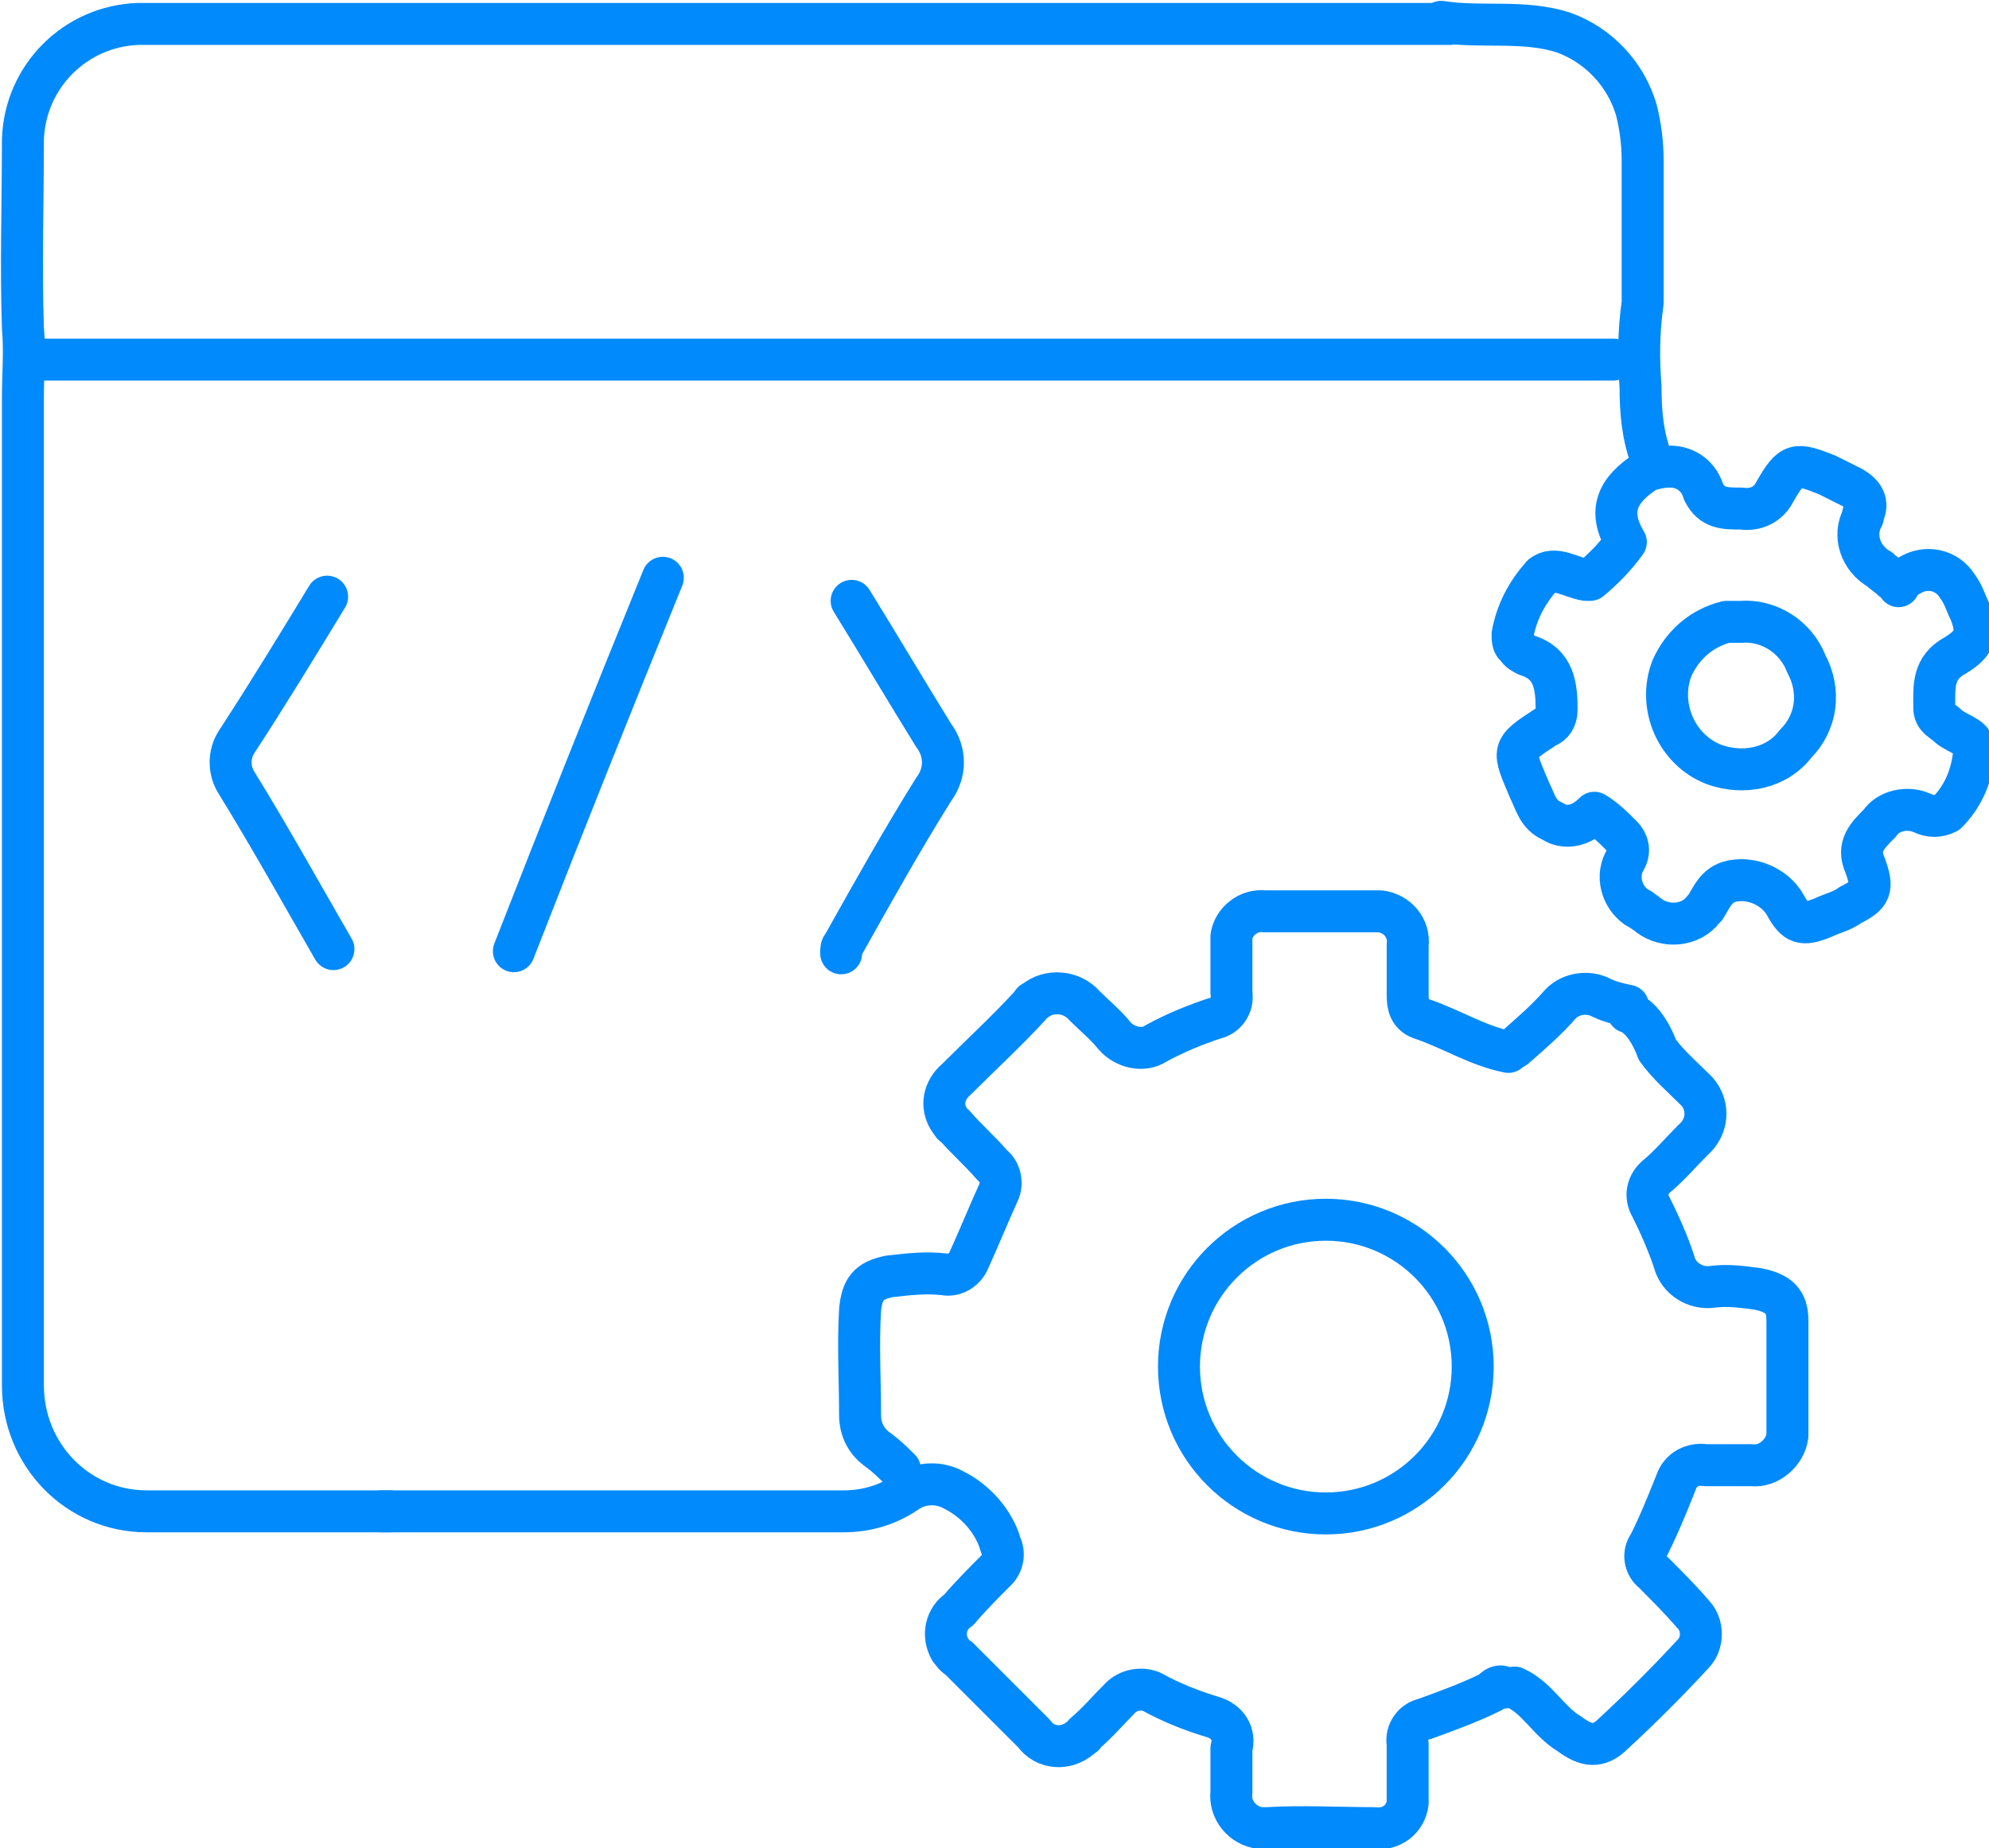
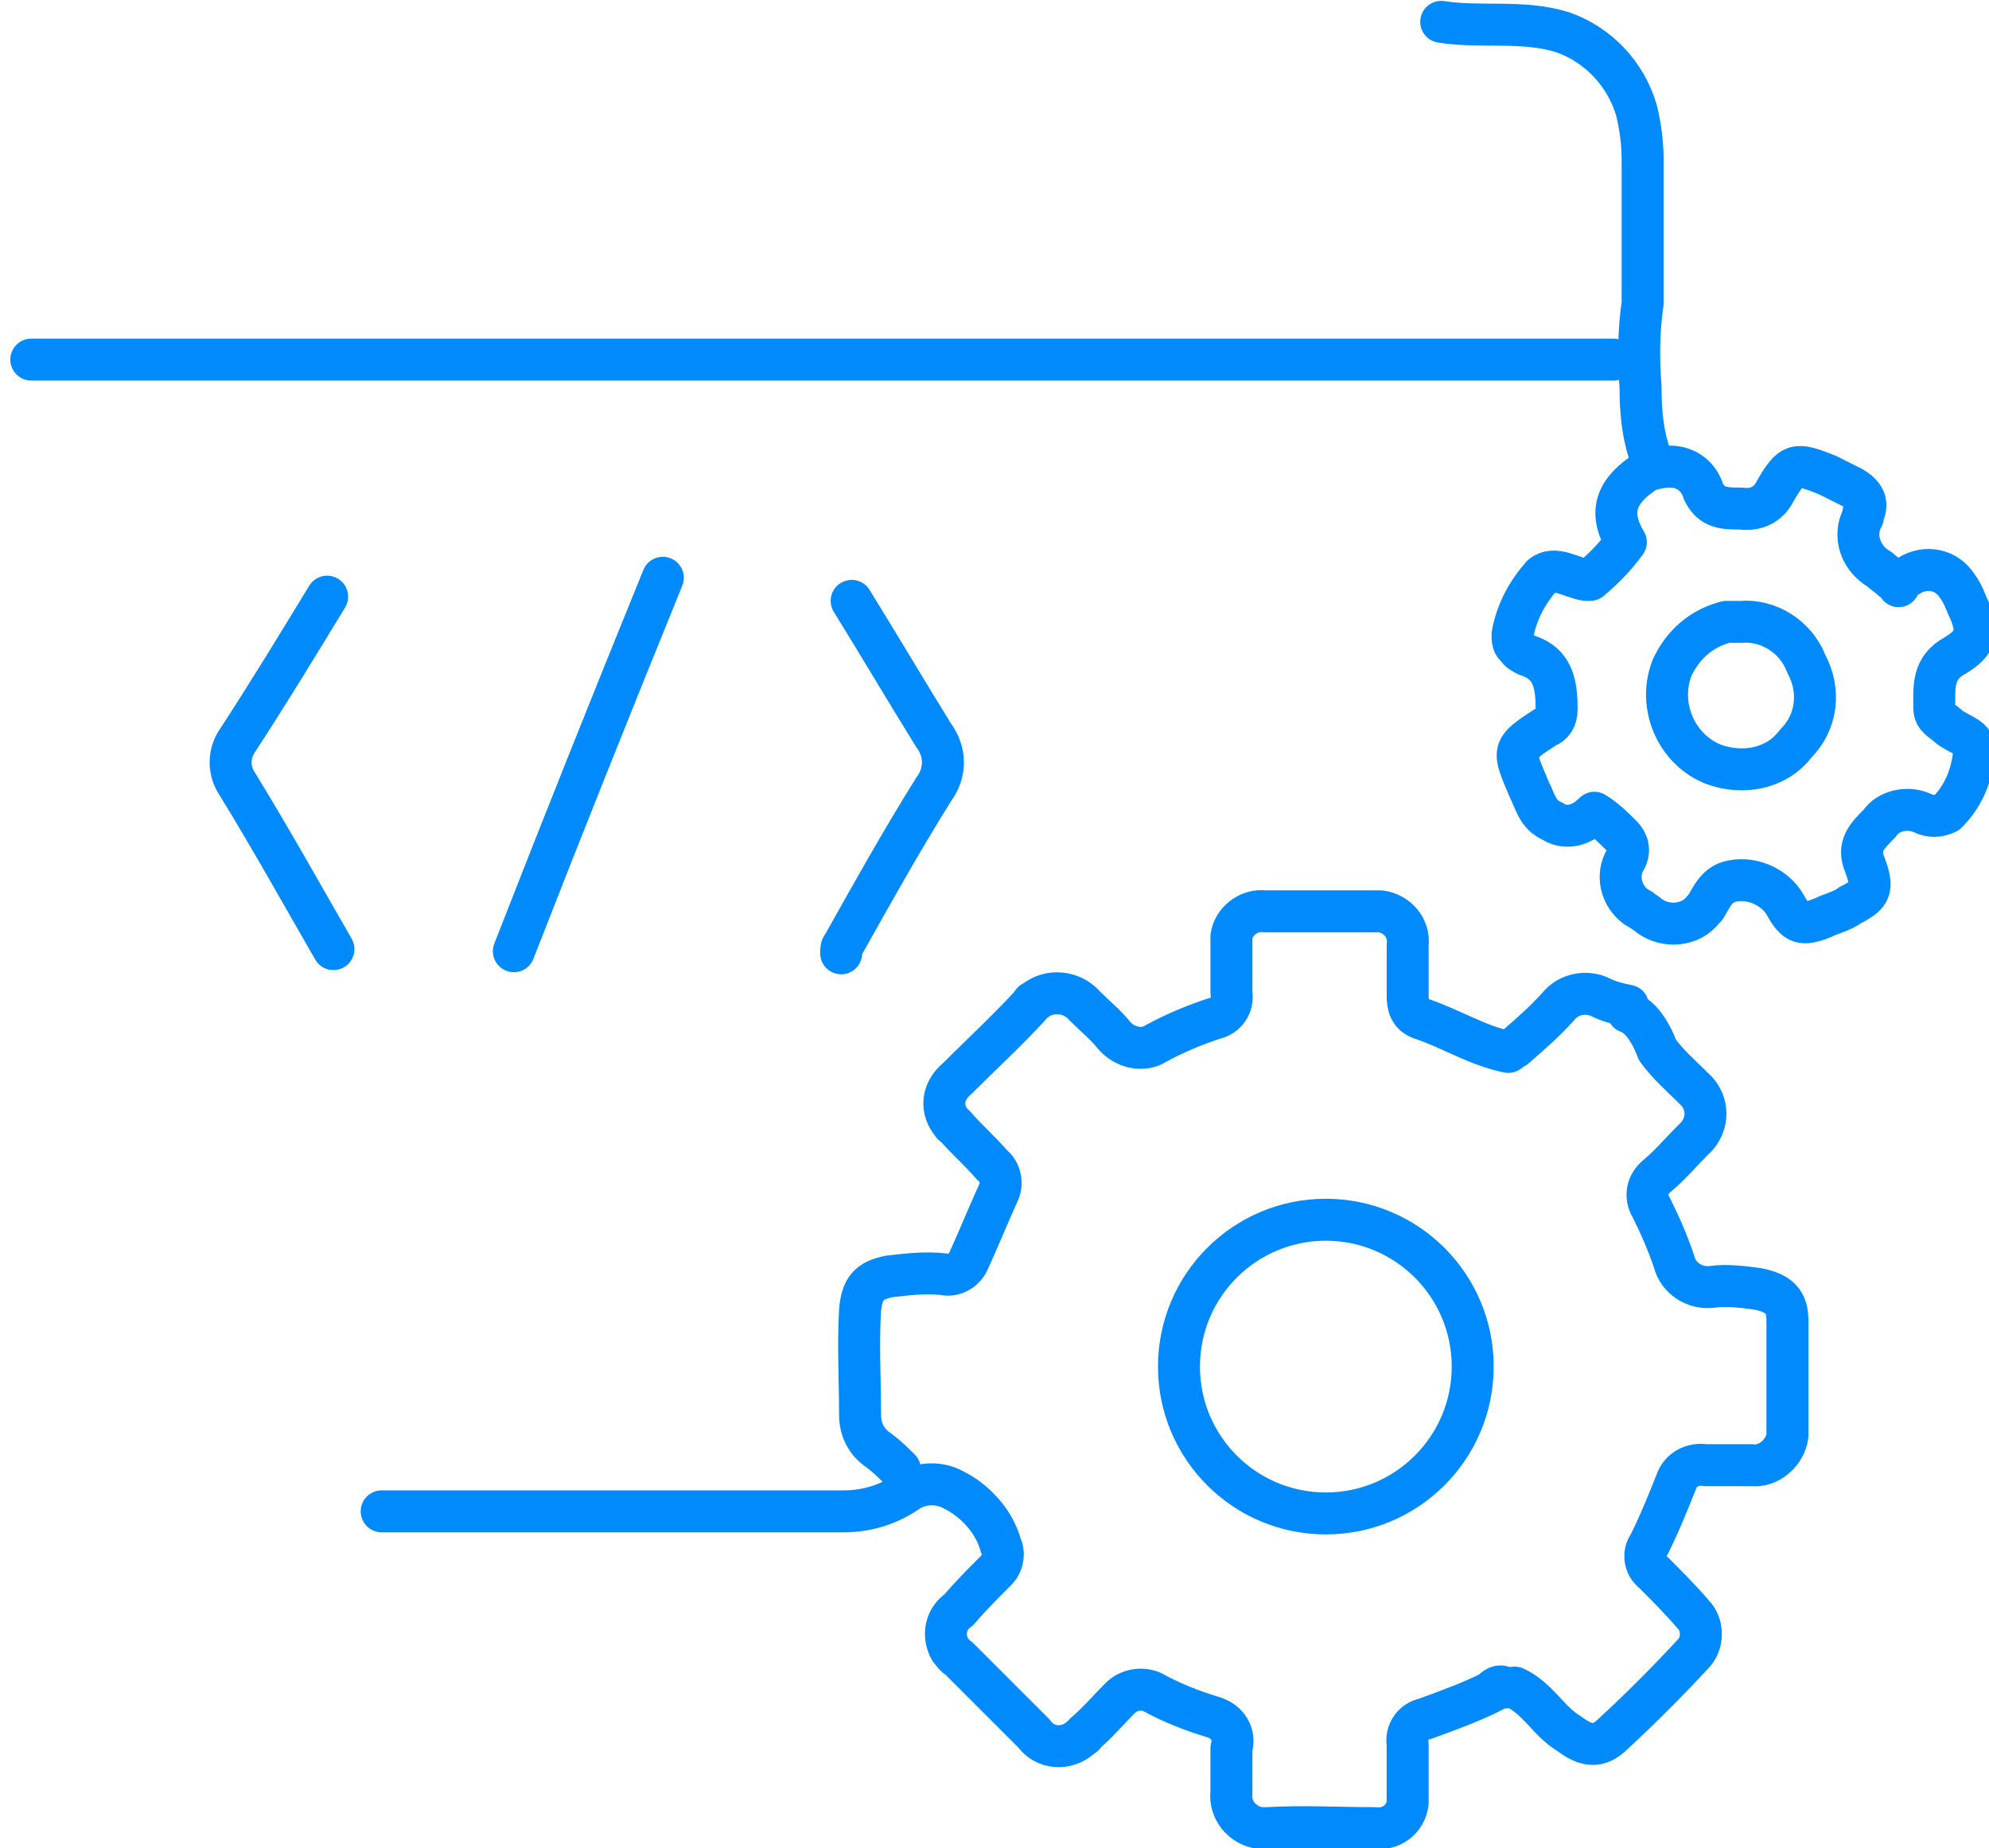
<svg xmlns="http://www.w3.org/2000/svg" version="1.1" id="Layer_1" x="0px" y="0px" viewBox="0 0 94.8 88.1" style="enable-background:new 0 0 94.8 88.1;" xml:space="preserve">
  <style type="text/css">
	.st0{fill:none;stroke:#008AFC;stroke-width:2;stroke-linecap:round;stroke-linejoin:round;}
</style>
  <g id="User_Experience_Optimization_" transform="translate(-1617.008 -452.859)">
    <line id="Line_1062" class="st0" x1="1693.9" y1="470" x2="1618.5" y2="470" />
-     <path id="Path_3231_00000036949149299139592390000008010571797176996240_" class="st0" d="M1686.1,454h-6.7c-0.3,0-0.6,0-0.9,0   c-18.3,0-36.6,0-54.9,0c-3,0.1-5.4,2.5-5.5,5.5c0,3-0.1,6,0,9c0.1,1.1,0,2.2,0,3.3c0,9.2,0,18.5,0,27.7c0,6.1,0,13.3,0,19.4   c0,3.3,2.6,6,5.9,6c0,0,0,0,0.1,0c2.1,0,4.3,0,6.4,0l5.1,0" />
    <path id="Path_3232" class="st0" d="M1635.2,524.9c7.3,0,14.7,0,22,0c1.1,0,2.1-0.3,3-0.9c0.7-0.5,1.6-0.5,2.3-0.1   c1,0.5,1.9,1.5,2.2,2.6c0.2,0.4,0.1,0.9-0.2,1.2c-0.6,0.6-1.2,1.2-1.8,1.9c-0.6,0.4-0.8,1.2-0.4,1.9c0.1,0.1,0.2,0.3,0.4,0.4   c1.2,1.2,2.4,2.4,3.6,3.6c0.5,0.7,1.5,0.8,2.2,0.2c0.1-0.1,0.2-0.1,0.2-0.2c0.6-0.5,1.1-1.1,1.7-1.7c0.4-0.4,1-0.5,1.5-0.3   c0.9,0.5,1.9,0.9,2.9,1.2c0.7,0.2,1.1,0.8,0.9,1.5c0,0.7,0,1.4,0,2.1c-0.1,0.8,0.5,1.6,1.4,1.7c0.1,0,0.2,0,0.3,0   c1.7-0.1,3.4,0,5.1,0c0.8,0.1,1.5-0.4,1.6-1.2c0-0.1,0-0.2,0-0.4c0-0.8,0-1.6,0-2.4c-0.1-0.6,0.3-1.1,0.8-1.2   c1.1-0.4,2.2-0.8,3.2-1.3c0,0,0.3-0.4,0.6-0.2" />
    <path id="Path_3233" class="st0" d="M1688.9,503c-1.5-0.3-2.7-1.1-4.2-1.6c-0.5-0.2-0.6-0.6-0.6-1.1c0-0.8,0-1.6,0-2.4   c0.1-0.8-0.5-1.5-1.3-1.6c-0.1,0-0.2,0-0.3,0c-1.7,0-3.4,0-5.2,0c-0.8-0.1-1.5,0.5-1.6,1.2c0,0.1,0,0.2,0,0.3c0,0.8,0,1.6,0,2.4   c0.1,0.6-0.3,1.1-0.8,1.2c-0.9,0.3-1.9,0.7-2.8,1.2c-0.6,0.4-1.5,0.2-2-0.4c-0.4-0.5-0.9-0.9-1.4-1.4c-0.6-0.7-1.7-0.8-2.4-0.2   c-0.1,0-0.1,0.1-0.2,0.2c-1.1,1.2-2.3,2.3-3.5,3.5c-0.6,0.5-0.8,1.3-0.3,2c0.1,0.1,0.1,0.2,0.2,0.2c0.6,0.7,1.2,1.2,1.8,1.9   c0.4,0.3,0.5,0.9,0.3,1.3c-0.5,1.1-0.9,2.1-1.4,3.2c-0.2,0.5-0.7,0.8-1.2,0.7c-0.9-0.1-1.7,0-2.6,0.1c-1,0.2-1.3,0.6-1.4,1.6   c-0.1,1.7,0,3.3,0,5c0,0.7,0.3,1.3,0.9,1.7c0.4,0.3,0.7,0.6,1,0.9" />
    <path id="Path_3234" class="st0" d="M1689.2,533.3c1.1,0.5,1.6,1.6,2.6,2.2c0.8,0.6,1.4,0.7,2.1,0c1.3-1.2,2.6-2.5,3.8-3.8   c0.5-0.5,0.5-1.4,0-1.9c0,0,0,0,0,0c-0.6-0.7-1.3-1.4-1.9-2c-0.4-0.3-0.5-0.9-0.2-1.3c0.5-1,0.9-2,1.3-3c0.2-0.6,0.8-0.9,1.4-0.8   c0.7,0,1.5,0,2.2,0c0.8,0.1,1.6-0.6,1.7-1.4c0,0,0-0.1,0-0.1c0-1.8,0-3.6,0-5.4c0-0.9-0.4-1.3-1.4-1.5c-0.7-0.1-1.5-0.2-2.2-0.1   c-0.8,0.1-1.6-0.4-1.8-1.2c-0.3-0.9-0.7-1.8-1.1-2.6c-0.3-0.5-0.2-1.1,0.3-1.5c0.6-0.5,1.1-1.1,1.7-1.7c0.7-0.6,0.8-1.6,0.2-2.3   c0,0-0.1-0.1-0.1-0.1c-0.6-0.6-1.3-1.2-1.8-1.9c0,0-0.5-1.5-1.4-1.8" />
    <path id="Path_3235" class="st0" d="M1695.7,474.7c-0.4-1.1-0.5-2.2-0.5-3.4c-0.1-1.3-0.1-2.6,0.1-4c0-2.3,0-4.5,0-6.8   c0-0.8-0.1-1.6-0.3-2.4c-0.5-1.7-1.8-3.1-3.5-3.7c-1.9-0.6-3.9-0.2-5.8-0.5" />
    <path id="Path_3236" class="st0" d="M1648.6,480.4c-2.4,5.9-4.8,11.9-7.1,17.8" />
    <path id="Path_3237" class="st0" d="M1707.2,480.5c-0.2-0.2-0.4-0.3-0.6-0.5c-0.9-0.5-1.3-1.6-0.8-2.5c0,0,0-0.1,0-0.1   c0.3-0.6,0-1-0.5-1.3c-0.4-0.2-0.8-0.4-1.2-0.6c-1.5-0.6-1.7-0.6-2.5,0.8c-0.3,0.6-0.9,0.9-1.6,0.8c-0.8,0-1.4,0-1.8-0.8   c-0.2-0.7-0.8-1.2-1.6-1.2c-0.4,0-0.8,0.1-1.1,0.2c-1.4,0.9-1.9,1.9-1,3.4c-0.5,0.7-1.1,1.3-1.7,1.8c-0.1,0-0.1,0-0.2,0   c-0.7-0.1-1.5-0.7-2.1-0.2c-0.7,0.8-1.2,1.7-1.4,2.8c0,0.2,0,0.5,0.2,0.6c0.1,0.2,0.3,0.3,0.5,0.4c1.3,0.4,1.4,1.5,1.4,2.6   c0,0.4-0.2,0.7-0.5,0.8c-1.7,1.1-1.6,1.1-0.8,3c0.3,0.6,0.4,1.2,1.1,1.5c0,0,0.9,0.7,2-0.4c0.5,0.3,0.9,0.7,1.3,1.1   c0.3,0.3,0.4,0.7,0.2,1.1c-0.5,0.8-0.2,1.8,0.5,2.3c0.1,0,0.1,0.1,0.2,0.1c0.1,0.1,0.3,0.2,0.4,0.3c0.8,0.6,2,0.5,2.6-0.3   c0,0,0.1-0.1,0.1-0.1c0.3-0.5,0.5-1,1.1-1.2c1-0.3,2.2,0.2,2.7,1.1c0.5,0.9,0.8,1,1.8,0.6c0.4-0.2,0.9-0.3,1.3-0.6   c1-0.5,1.1-0.8,0.7-1.9c-0.4-0.9,0.1-1.4,0.7-2c0.4-0.6,1.3-0.8,2-0.5c0.4,0.2,0.8,0.2,1.2,0c0.8-0.8,1.2-1.8,1.3-2.9   c0.1-0.7-0.7-0.8-1.2-1.2c-0.3-0.3-0.7-0.4-0.7-0.9c0-1-0.1-1.9,1-2.5c1-0.6,1.1-1.1,0.7-2.1c-0.2-0.4-0.3-0.8-0.6-1.2   c-0.5-0.8-1.5-1-2.3-0.5c-0.2,0.1-0.4,0.3-0.5,0.5" />
    <path id="Path_3238" class="st0" d="M1632.6,481.3c-1.4,2.3-2.8,4.6-4.3,6.9c-0.4,0.6-0.4,1.4,0,2c1.6,2.6,3.1,5.3,4.6,7.9" />
    <path id="Path_3239" class="st0" d="M1657.6,481.5c1.3,2.1,2.6,4.3,3.9,6.4c0.6,0.8,0.6,1.8,0,2.6c-1.5,2.4-2.9,4.9-4.3,7.4   c-0.1,0.1-0.1,0.2-0.1,0.4" />
    <path id="Path_3240" class="st0" d="M1694.6,500.8c-0.5-0.1-0.9-0.2-1.3-0.4c-0.6-0.3-1.4-0.2-1.9,0.3c-0.7,0.8-1.4,1.4-2.2,2.1" />
    <path id="Path_3241" class="st0" d="M1699.3,482.5c-1.2,0.3-2.1,1.1-2.6,2.2c-0.7,1.8,0.2,3.9,2,4.6c1.4,0.5,3,0.2,3.9-1   c1-1,1.2-2.5,0.5-3.8c-0.5-1.3-1.8-2.1-3.1-2C1699.8,482.5,1699.6,482.5,1699.3,482.5" />
    <circle id="Ellipse_192" class="st0" cx="1680.2" cy="518" r="7" />
  </g>
</svg>